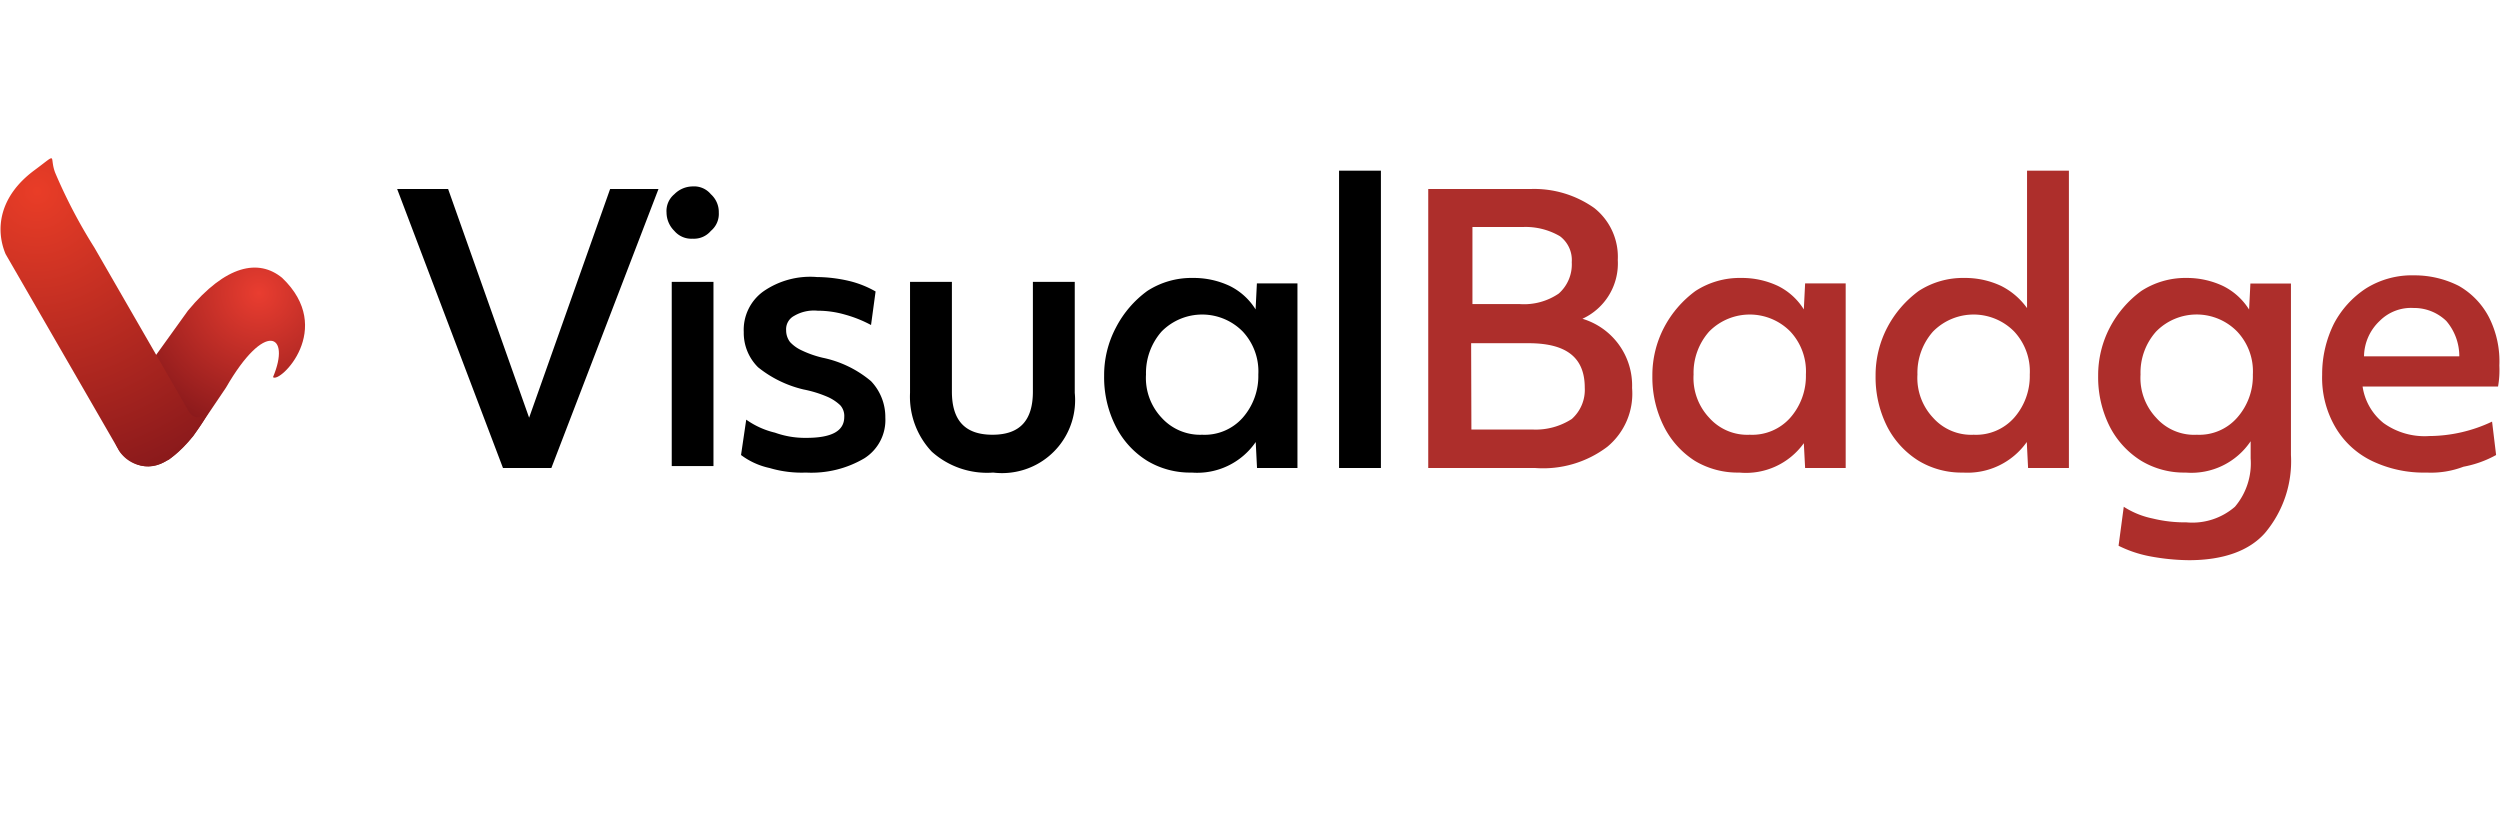
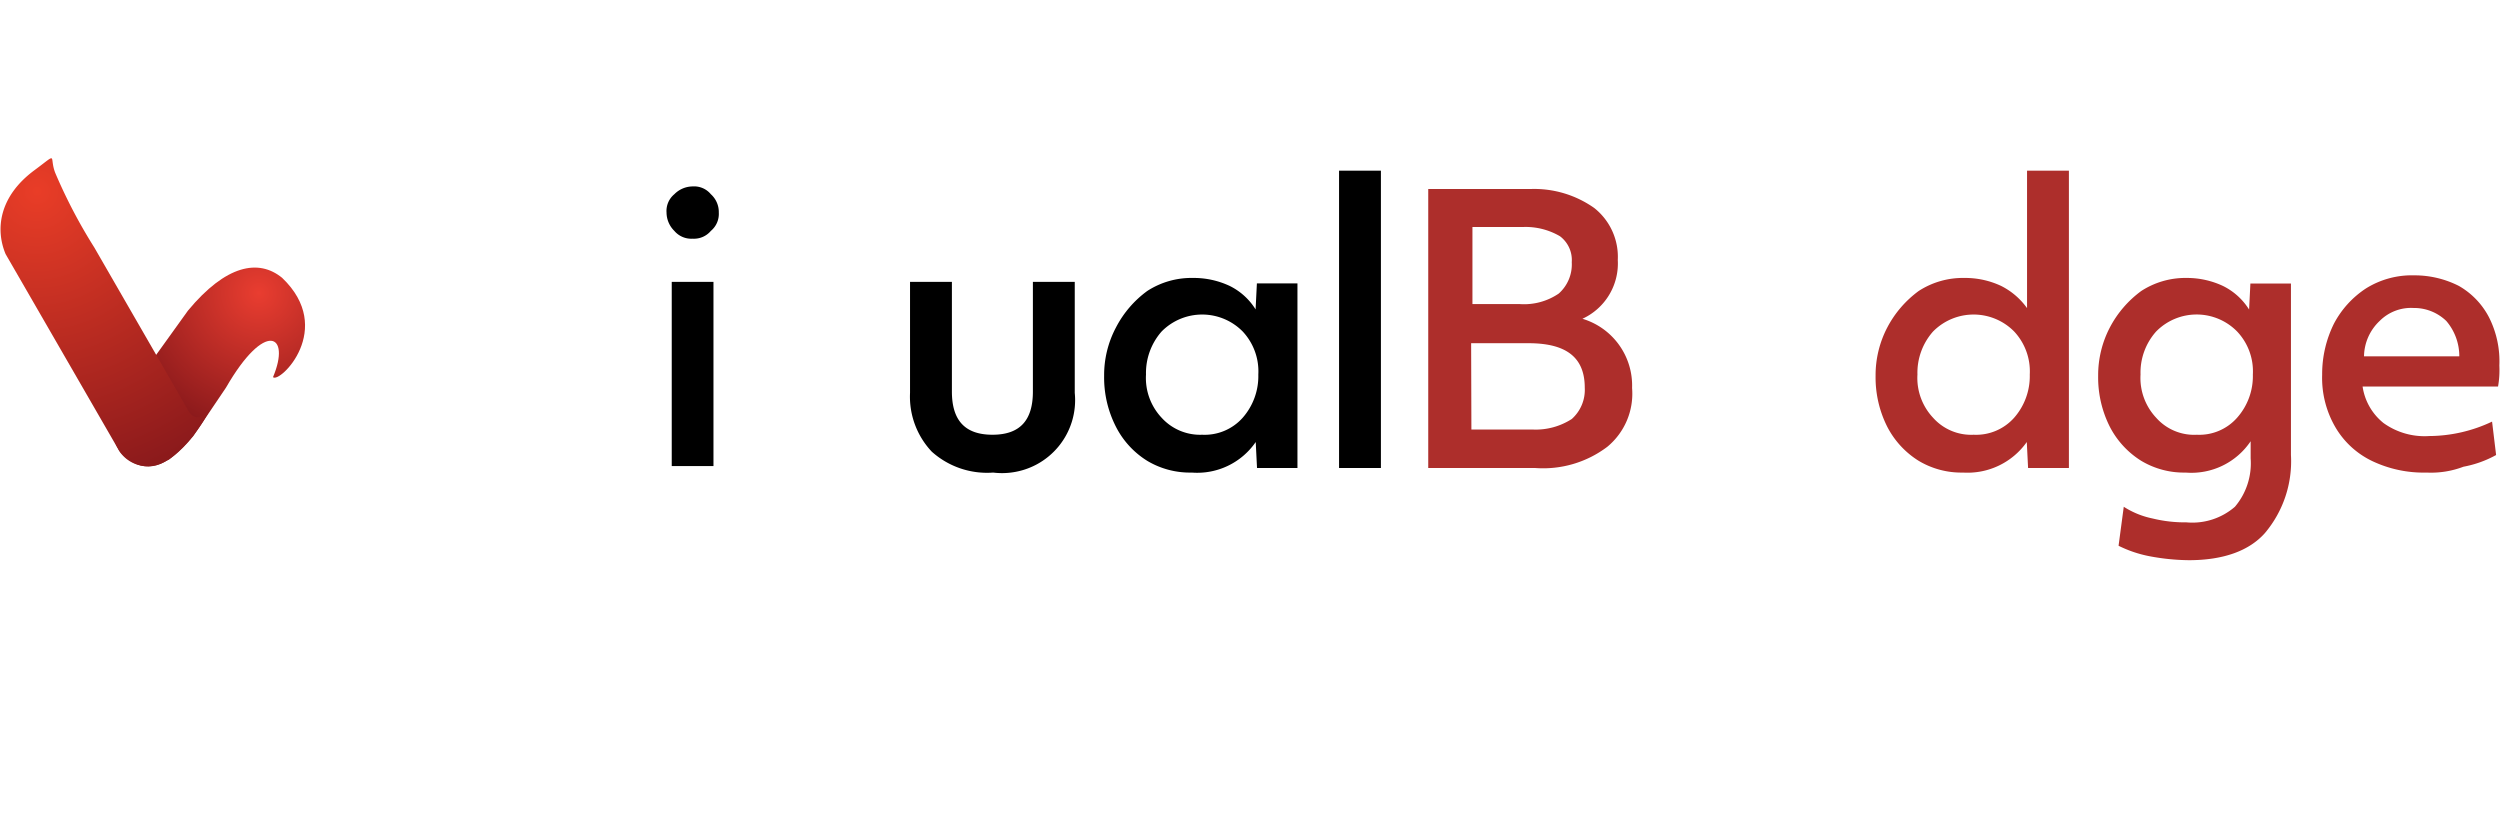
<svg xmlns="http://www.w3.org/2000/svg" viewBox="0 0 192.3 63.73">
  <defs>
    <style>.cls-1{fill:none;}.cls-2{fill:#ad2e2b;}.cls-3{fill:url(#radial-gradient);}.cls-4{fill:url(#radial-gradient-2);}</style>
    <radialGradient id="radial-gradient" cx="19.92" cy="1092.54" r="12.69" gradientTransform="translate(0 -1070)" gradientUnits="userSpaceOnUse">
      <stop offset="0" stop-color="#e93d30" />
      <stop offset="0.87" stop-color="#89191b" />
    </radialGradient>
    <radialGradient id="radial-gradient-2" cx="2.86" cy="1084.71" r="23.35" gradientTransform="translate(0 -1070)" gradientUnits="userSpaceOnUse">
      <stop offset="0" stop-color="#e93d27" />
      <stop offset="1" stop-color="#89191b" />
    </radialGradient>
  </defs>
  <title>Asset 20</title>
  <g id="Layer_2" data-name="Layer 2">
    <g id="Layer_1-2" data-name="Layer 1">
-       <rect class="cls-1" width="192.3" height="63.73" />
-       <path d="M30.55,14.54h3.92L40.7,32.13l6.23-17.59h3.72L42.41,36H38.69Z" />
      <path d="M53.28,18.36a1.71,1.71,0,0,1-1.41-.6,2,2,0,0,1-.6-1.41,1.67,1.67,0,0,1,.6-1.41,2,2,0,0,1,1.41-.6,1.67,1.67,0,0,1,1.4.6,1.84,1.84,0,0,1,.61,1.41,1.7,1.7,0,0,1-.61,1.41A1.7,1.7,0,0,1,53.28,18.36Zm-1.61,3.32h3.21V35.85H51.67Z" />
-       <path d="M62,36.35A8.65,8.65,0,0,1,59.2,36,5.62,5.62,0,0,1,57,35l.4-2.72a6.35,6.35,0,0,0,2.21,1,6.82,6.82,0,0,0,2.41.4c1.91,0,2.92-.5,2.92-1.61a1.23,1.23,0,0,0-.31-.9,3.48,3.48,0,0,0-.9-.61,9,9,0,0,0-1.91-.6,8.78,8.78,0,0,1-3.51-1.71,3.72,3.72,0,0,1-1.1-2.71,3.64,3.64,0,0,1,1.5-3.12,6.32,6.32,0,0,1,4.13-1.11,11.2,11.2,0,0,1,2.51.31,7.74,7.74,0,0,1,2,.8L67,25a9.69,9.69,0,0,0-2-.8,7.58,7.58,0,0,0-2.11-.3,3,3,0,0,0-1.81.4,1.16,1.16,0,0,0-.61,1.11,1.48,1.48,0,0,0,.3.9,2.8,2.8,0,0,0,.81.6,7.92,7.92,0,0,0,1.71.61A8.41,8.41,0,0,1,67,29.32a4,4,0,0,1,1.1,2.81,3.48,3.48,0,0,1-1.61,3.12A8,8,0,0,1,62,36.35Z" />
      <path d="M76.4,36.35a6.37,6.37,0,0,1-4.73-1.61A6.16,6.16,0,0,1,70,30.22V21.68h3.22v8.44c0,2.21,1,3.32,3.12,3.32s3.11-1.11,3.11-3.32V21.68h3.22v8.54a5.61,5.61,0,0,1-5,6.14A5.44,5.44,0,0,1,76.4,36.35Z" />
      <path d="M91.67,36.35a6.4,6.4,0,0,1-3.42-.9,6.61,6.61,0,0,1-2.41-2.62,8.31,8.31,0,0,1-.91-3.92,7.81,7.81,0,0,1,.91-3.72,8.05,8.05,0,0,1,2.41-2.81,6.25,6.25,0,0,1,3.52-1,6.5,6.5,0,0,1,2.81.61,4.88,4.88,0,0,1,2,1.81l.1-2h3.12V36H96.69L96.59,34A5.46,5.46,0,0,1,91.67,36.35Zm.8-2.91a3.91,3.91,0,0,0,3.12-1.31,4.85,4.85,0,0,0,1.2-3.32,4.49,4.49,0,0,0-1.2-3.31,4.38,4.38,0,0,0-6.19-.05l-.05.05a4.83,4.83,0,0,0-1.2,3.31,4.46,4.46,0,0,0,1.2,3.32,4,4,0,0,0,3.13,1.31Z" />
      <path d="M103,13.13h3.22V36H103Z" />
      <path class="cls-2" d="M109.86,14.54h7.84A8,8,0,0,1,122.63,16a4.79,4.79,0,0,1,1.81,4,4.68,4.68,0,0,1-2.72,4.52,5.36,5.36,0,0,1,3.82,5.33,5.29,5.29,0,0,1-1.91,4.52A8.18,8.18,0,0,1,118.1,36h-8.24V14.54Zm3.32,8.85h3.72a4.74,4.74,0,0,0,3-.81,3,3,0,0,0,1-2.41,2.29,2.29,0,0,0-.91-2,5.23,5.23,0,0,0-2.81-.71h-3.92v5.94Zm0,9.65h4.72a5.12,5.12,0,0,0,3-.81,3,3,0,0,0,1-2.41c0-2.31-1.4-3.42-4.32-3.42h-4.42Z" />
-       <path class="cls-2" d="M133.79,36.35a6.4,6.4,0,0,1-3.42-.9A6.71,6.71,0,0,1,128,32.83a8.42,8.42,0,0,1-.9-3.92,7.92,7.92,0,0,1,.9-3.72,8.19,8.19,0,0,1,2.42-2.81,6.25,6.25,0,0,1,3.52-1,6.5,6.5,0,0,1,2.81.61,4.88,4.88,0,0,1,2,1.81l.1-2h3.12V36h-3.12l-.1-1.91A5.47,5.47,0,0,1,133.79,36.35Zm.8-2.91a3.91,3.91,0,0,0,3.12-1.31,4.85,4.85,0,0,0,1.2-3.32,4.49,4.49,0,0,0-1.2-3.31,4.38,4.38,0,0,0-6.19-.05l-.05.05a4.78,4.78,0,0,0-1.2,3.31,4.46,4.46,0,0,0,1.2,3.32A3.91,3.91,0,0,0,134.59,33.44Z" />
      <path class="cls-2" d="M151,36.35a6.39,6.39,0,0,1-3.41-.9,6.71,6.71,0,0,1-2.42-2.62,8.42,8.42,0,0,1-.9-3.92,7.92,7.92,0,0,1,.9-3.72,8.19,8.19,0,0,1,2.42-2.81,6.25,6.25,0,0,1,3.52-1,6.5,6.5,0,0,1,2.81.61,5.45,5.45,0,0,1,2,1.71V13.13h3.22V36H156L155.9,34A5.58,5.58,0,0,1,151,36.35Zm.81-2.91a3.91,3.91,0,0,0,3.12-1.31,4.85,4.85,0,0,0,1.2-3.32,4.49,4.49,0,0,0-1.2-3.31,4.38,4.38,0,0,0-6.19-.05l-.05.05a4.78,4.78,0,0,0-1.2,3.31,4.46,4.46,0,0,0,1.2,3.32,3.92,3.92,0,0,0,3.13,1.31Z" />
      <path class="cls-2" d="M168.37,43.09a16.9,16.9,0,0,1-3-.3,9.25,9.25,0,0,1-2.41-.81l.4-3a6.48,6.48,0,0,0,2.21.9,10.46,10.46,0,0,0,2.61.3,5,5,0,0,0,3.73-1.2,5.16,5.16,0,0,0,1.21-3.72V33.94a5.49,5.49,0,0,1-5,2.41,6.39,6.39,0,0,1-3.41-.9,6.71,6.71,0,0,1-2.42-2.62,8.42,8.42,0,0,1-.9-3.92,7.92,7.92,0,0,1,.9-3.72,8.19,8.19,0,0,1,2.42-2.81,6.24,6.24,0,0,1,3.51-1A6.51,6.51,0,0,1,171,22a4.94,4.94,0,0,1,2,1.81l.1-2h3.12V35a8.56,8.56,0,0,1-2,6C173,42.38,171,43.09,168.37,43.09Zm.6-9.65a3.88,3.88,0,0,0,3.11-1.31,4.82,4.82,0,0,0,1.21-3.32,4.46,4.46,0,0,0-1.21-3.31,4.36,4.36,0,0,0-6.18-.05l-.05.05a4.74,4.74,0,0,0-1.2,3.31,4.46,4.46,0,0,0,1.2,3.32A3.9,3.9,0,0,0,169,33.44Z" />
      <path class="cls-2" d="M186.66,36.35a9.2,9.2,0,0,1-4.22-.9,6.55,6.55,0,0,1-2.82-2.62,7.52,7.52,0,0,1-1-4,8.73,8.73,0,0,1,.9-3.92A7.29,7.29,0,0,1,182,22.18a6.66,6.66,0,0,1,3.72-1,7.51,7.51,0,0,1,3.41.81,5.92,5.92,0,0,1,2.32,2.41,7.49,7.49,0,0,1,.8,3.72,7.23,7.23,0,0,1-.1,1.61H181.73a4.42,4.42,0,0,0,1.61,2.81,5.41,5.41,0,0,0,3.52,1,11.39,11.39,0,0,0,4.83-1.11L192,35a8.29,8.29,0,0,1-2.51.9A7,7,0,0,1,186.66,36.35Zm2.51-8.94a4.17,4.17,0,0,0-1-2.72,3.56,3.56,0,0,0-2.51-1,3.41,3.41,0,0,0-2.62,1,3.81,3.81,0,0,0-1.2,2.72Z" />
      <path class="cls-3" d="M9.74,35.25c-1.41-1.11-1.31-2.92.1-4.93l4.62-6.43c2.92-3.52,5.43-4,7.24-2.52,4.12,3.93-.2,8.15-.7,7.64,1.4-3.31-.61-4.42-3.62.81l-2.51,3.72C12.75,36.15,11.15,36.35,9.74,35.25Z" />
      <path class="cls-4" d="M13,35.35l-.21.1a2.64,2.64,0,0,1-3.64-.79l-.06-.12-8.66-15c-.8-1.91-.5-4.43,2.21-6.44,1.91-1.41,1.11-1.1,1.61.2a40.15,40.15,0,0,0,3,5.73l7.13,12.37c.81,1.61,1.81-.1,1.71.2A11.28,11.28,0,0,1,13,35.35Z" />
    </g>
  </g>
</svg>